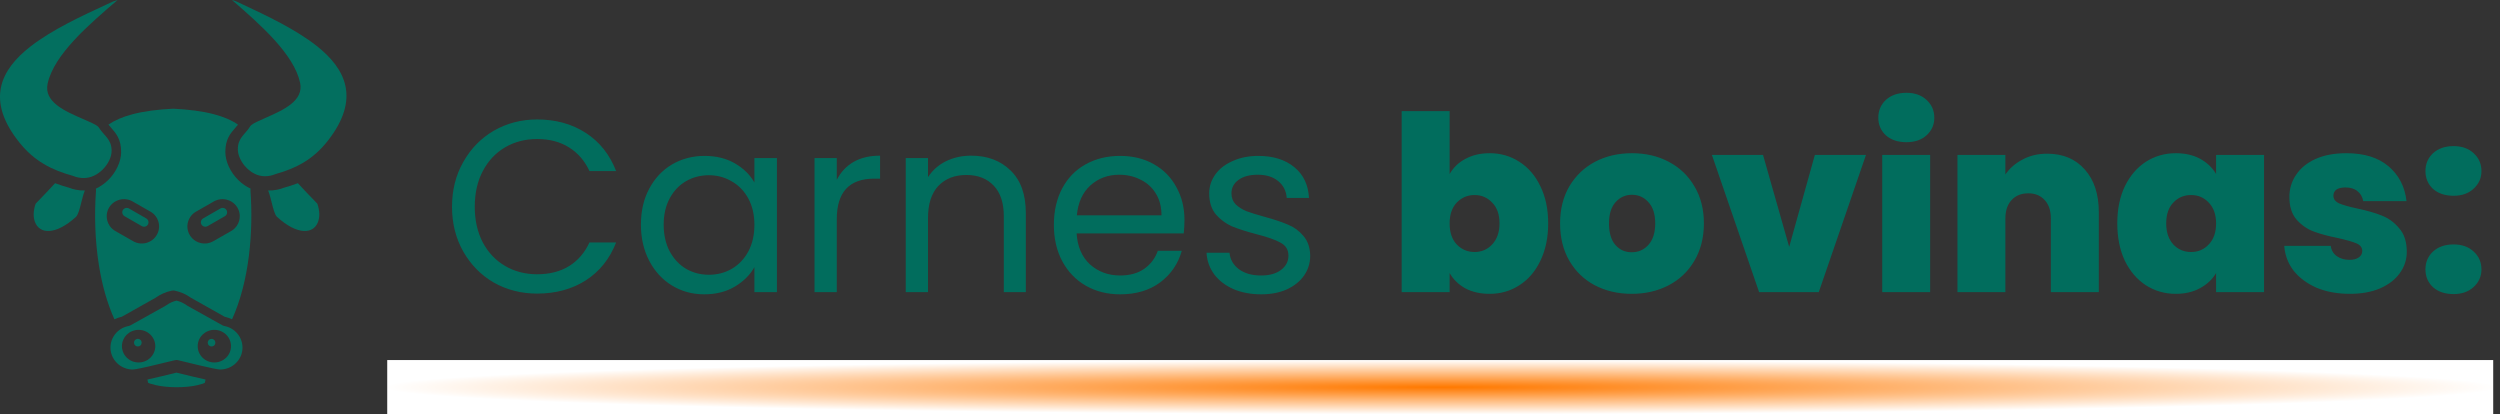
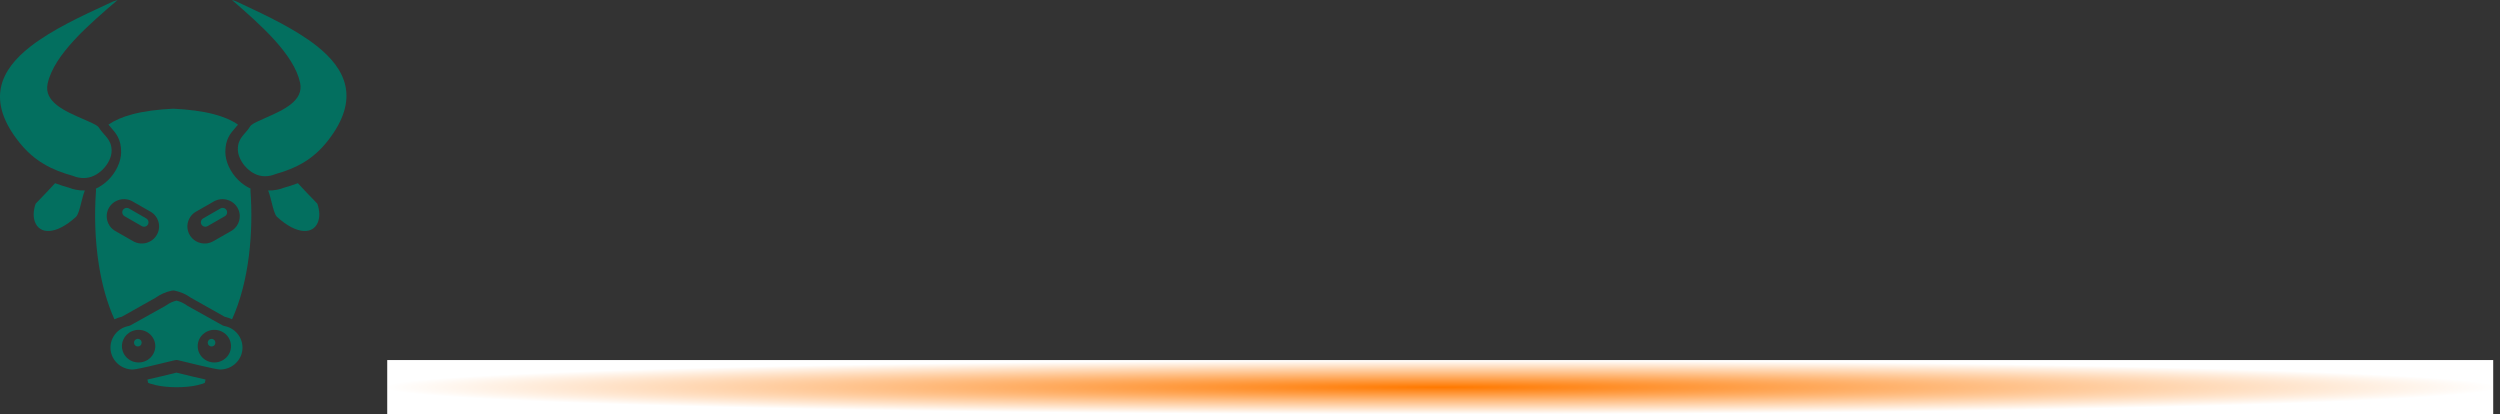
<svg xmlns="http://www.w3.org/2000/svg" width="368" height="61" viewBox="0 0 368 61" fill="none">
  <rect x="0" y="0" width="368" height="61" fill="#333333" stroke="none" />
-   <path d="M66.536 30.436C66.536 27.988 67.088 25.792 68.192 23.848C69.296 21.88 70.796 20.344 72.692 19.24C74.612 18.136 76.736 17.584 79.064 17.584C81.8 17.584 84.188 18.244 86.228 19.564C88.268 20.884 89.756 22.756 90.692 25.18H86.768C86.072 23.668 85.064 22.504 83.744 21.688C82.448 20.872 80.888 20.464 79.064 20.464C77.312 20.464 75.74 20.872 74.348 21.688C72.956 22.504 71.864 23.668 71.072 25.18C70.28 26.668 69.884 28.42 69.884 30.436C69.884 32.428 70.28 34.18 71.072 35.692C71.864 37.18 72.956 38.332 74.348 39.148C75.74 39.964 77.312 40.372 79.064 40.372C80.888 40.372 82.448 39.976 83.744 39.184C85.064 38.368 86.072 37.204 86.768 35.692H90.692C89.756 38.092 88.268 39.952 86.228 41.272C84.188 42.568 81.8 43.216 79.064 43.216C76.736 43.216 74.612 42.676 72.692 41.596C70.796 40.492 69.296 38.968 68.192 37.024C67.088 35.08 66.536 32.884 66.536 30.436ZM94.345 33.064C94.345 31.048 94.753 29.284 95.569 27.772C96.385 26.236 97.501 25.048 98.917 24.208C100.357 23.368 101.953 22.948 103.705 22.948C105.433 22.948 106.933 23.32 108.205 24.064C109.477 24.808 110.425 25.744 111.049 26.872V23.272H114.361V43H111.049V39.328C110.401 40.48 109.429 41.44 108.133 42.208C106.861 42.952 105.373 43.324 103.669 43.324C101.917 43.324 100.333 42.892 98.917 42.028C97.501 41.164 96.385 39.952 95.569 38.392C94.753 36.832 94.345 35.056 94.345 33.064ZM111.049 33.1C111.049 31.612 110.749 30.316 110.149 29.212C109.549 28.108 108.733 27.268 107.701 26.692C106.693 26.092 105.577 25.792 104.353 25.792C103.129 25.792 102.013 26.08 101.005 26.656C99.997 27.232 99.193 28.072 98.593 29.176C97.993 30.28 97.693 31.576 97.693 33.064C97.693 34.576 97.993 35.896 98.593 37.024C99.193 38.128 99.997 38.98 101.005 39.58C102.013 40.156 103.129 40.444 104.353 40.444C105.577 40.444 106.693 40.156 107.701 39.58C108.733 38.98 109.549 38.128 110.149 37.024C110.749 35.896 111.049 34.588 111.049 33.1ZM123.173 26.476C123.749 25.348 124.565 24.472 125.621 23.848C126.701 23.224 128.009 22.912 129.545 22.912V26.296H128.681C125.009 26.296 123.173 28.288 123.173 32.272V43H119.897V23.272H123.173V26.476ZM142.938 22.912C145.338 22.912 147.282 23.644 148.77 25.108C150.258 26.548 151.002 28.636 151.002 31.372V43H147.762V31.84C147.762 29.872 147.27 28.372 146.286 27.34C145.302 26.284 143.958 25.756 142.254 25.756C140.526 25.756 139.146 26.296 138.114 27.376C137.106 28.456 136.602 30.028 136.602 32.092V43H133.326V23.272H136.602V26.08C137.25 25.072 138.126 24.292 139.23 23.74C140.358 23.188 141.594 22.912 142.938 22.912ZM174.354 32.38C174.354 33.004 174.318 33.664 174.246 34.36H158.478C158.598 36.304 159.258 37.828 160.458 38.932C161.682 40.012 163.158 40.552 164.886 40.552C166.302 40.552 167.478 40.228 168.414 39.58C169.374 38.908 170.046 38.02 170.43 36.916H173.958C173.43 38.812 172.374 40.36 170.79 41.56C169.206 42.736 167.238 43.324 164.886 43.324C163.014 43.324 161.334 42.904 159.846 42.064C158.382 41.224 157.23 40.036 156.39 38.5C155.55 36.94 155.13 35.14 155.13 33.1C155.13 31.06 155.538 29.272 156.354 27.736C157.17 26.2 158.31 25.024 159.774 24.208C161.262 23.368 162.966 22.948 164.886 22.948C166.758 22.948 168.414 23.356 169.854 24.172C171.294 24.988 172.398 26.116 173.166 27.556C173.958 28.972 174.354 30.58 174.354 32.38ZM170.97 31.696C170.97 30.448 170.694 29.38 170.142 28.492C169.59 27.58 168.834 26.896 167.874 26.44C166.938 25.96 165.894 25.72 164.742 25.72C163.086 25.72 161.67 26.248 160.494 27.304C159.342 28.36 158.682 29.824 158.514 31.696H170.97ZM185.662 43.324C184.15 43.324 182.794 43.072 181.594 42.568C180.394 42.04 179.446 41.32 178.75 40.408C178.054 39.472 177.67 38.404 177.598 37.204H180.982C181.078 38.188 181.534 38.992 182.35 39.616C183.19 40.24 184.282 40.552 185.626 40.552C186.874 40.552 187.858 40.276 188.578 39.724C189.298 39.172 189.658 38.476 189.658 37.636C189.658 36.772 189.274 36.136 188.506 35.728C187.738 35.296 186.55 34.876 184.942 34.468C183.478 34.084 182.278 33.7 181.342 33.316C180.43 32.908 179.638 32.32 178.966 31.552C178.318 30.76 177.994 29.728 177.994 28.456C177.994 27.448 178.294 26.524 178.894 25.684C179.494 24.844 180.346 24.184 181.45 23.704C182.554 23.2 183.814 22.948 185.23 22.948C187.414 22.948 189.178 23.5 190.522 24.604C191.866 25.708 192.586 27.22 192.682 29.14H189.406C189.334 28.108 188.914 27.28 188.146 26.656C187.402 26.032 186.394 25.72 185.122 25.72C183.946 25.72 183.01 25.972 182.314 26.476C181.618 26.98 181.27 27.64 181.27 28.456C181.27 29.104 181.474 29.644 181.882 30.076C182.314 30.484 182.842 30.82 183.466 31.084C184.114 31.324 185.002 31.6 186.13 31.912C187.546 32.296 188.698 32.68 189.586 33.064C190.474 33.424 191.23 33.976 191.854 34.72C192.502 35.464 192.838 36.436 192.862 37.636C192.862 38.716 192.562 39.688 191.962 40.552C191.362 41.416 190.51 42.1 189.406 42.604C188.326 43.084 187.078 43.324 185.662 43.324ZM213.384 25.612C213.936 24.652 214.716 23.908 215.724 23.38C216.732 22.828 217.92 22.552 219.288 22.552C220.896 22.552 222.348 22.972 223.644 23.812C224.964 24.652 225.996 25.852 226.74 27.412C227.508 28.972 227.892 30.796 227.892 32.884C227.892 34.972 227.508 36.808 226.74 38.392C225.996 39.952 224.964 41.152 223.644 41.992C222.348 42.832 220.896 43.252 219.288 43.252C217.92 43.252 216.732 42.988 215.724 42.46C214.716 41.908 213.936 41.152 213.384 40.192V43H206.328V16.36H213.384V25.612ZM220.728 32.884C220.728 31.564 220.368 30.544 219.648 29.824C218.952 29.08 218.088 28.708 217.056 28.708C216.024 28.708 215.148 29.08 214.428 29.824C213.732 30.568 213.384 31.588 213.384 32.884C213.384 34.204 213.732 35.236 214.428 35.98C215.148 36.724 216.024 37.096 217.056 37.096C218.088 37.096 218.952 36.724 219.648 35.98C220.368 35.212 220.728 34.18 220.728 32.884ZM240.193 43.252C238.177 43.252 236.365 42.832 234.757 41.992C233.173 41.152 231.925 39.952 231.013 38.392C230.101 36.832 229.645 34.996 229.645 32.884C229.645 30.796 230.101 28.972 231.013 27.412C231.949 25.852 233.209 24.652 234.793 23.812C236.401 22.972 238.213 22.552 240.229 22.552C242.245 22.552 244.045 22.972 245.629 23.812C247.237 24.652 248.497 25.852 249.409 27.412C250.345 28.972 250.813 30.796 250.813 32.884C250.813 34.972 250.345 36.808 249.409 38.392C248.497 39.952 247.237 41.152 245.629 41.992C244.021 42.832 242.209 43.252 240.193 43.252ZM240.193 37.132C241.177 37.132 241.993 36.772 242.641 36.052C243.313 35.308 243.649 34.252 243.649 32.884C243.649 31.516 243.313 30.472 242.641 29.752C241.993 29.032 241.189 28.672 240.229 28.672C239.269 28.672 238.465 29.032 237.817 29.752C237.169 30.472 236.845 31.516 236.845 32.884C236.845 34.276 237.157 35.332 237.781 36.052C238.405 36.772 239.209 37.132 240.193 37.132ZM263.368 36.34L267.148 22.804H274.672L267.724 43H258.94L251.992 22.804H259.516L263.368 36.34ZM280.627 20.932C279.379 20.932 278.371 20.596 277.603 19.924C276.859 19.228 276.487 18.364 276.487 17.332C276.487 16.276 276.859 15.4 277.603 14.704C278.371 14.008 279.379 13.66 280.627 13.66C281.851 13.66 282.835 14.008 283.579 14.704C284.347 15.4 284.731 16.276 284.731 17.332C284.731 18.364 284.347 19.228 283.579 19.924C282.835 20.596 281.851 20.932 280.627 20.932ZM284.119 22.804V43H277.063V22.804H284.119ZM301.349 22.624C303.677 22.624 305.525 23.404 306.893 24.964C308.261 26.5 308.945 28.588 308.945 31.228V43H301.889V32.164C301.889 31.012 301.589 30.112 300.989 29.464C300.389 28.792 299.585 28.456 298.577 28.456C297.521 28.456 296.693 28.792 296.093 29.464C295.493 30.112 295.193 31.012 295.193 32.164V43H288.137V22.804H295.193V25.684C295.817 24.772 296.657 24.04 297.713 23.488C298.769 22.912 299.981 22.624 301.349 22.624ZM311.665 32.884C311.665 30.796 312.037 28.972 312.781 27.412C313.549 25.852 314.581 24.652 315.877 23.812C317.197 22.972 318.661 22.552 320.269 22.552C321.661 22.552 322.861 22.828 323.869 23.38C324.877 23.932 325.657 24.676 326.209 25.612V22.804H333.265V43H326.209V40.192C325.657 41.128 324.865 41.872 323.833 42.424C322.825 42.976 321.637 43.252 320.269 43.252C318.661 43.252 317.197 42.832 315.877 41.992C314.581 41.152 313.549 39.952 312.781 38.392C312.037 36.808 311.665 34.972 311.665 32.884ZM326.209 32.884C326.209 31.588 325.849 30.568 325.129 29.824C324.433 29.08 323.569 28.708 322.537 28.708C321.481 28.708 320.605 29.08 319.909 29.824C319.213 30.544 318.865 31.564 318.865 32.884C318.865 34.18 319.213 35.212 319.909 35.98C320.605 36.724 321.481 37.096 322.537 37.096C323.569 37.096 324.433 36.724 325.129 35.98C325.849 35.236 326.209 34.204 326.209 32.884ZM345.889 43.252C344.065 43.252 342.433 42.952 340.993 42.352C339.577 41.728 338.449 40.888 337.609 39.832C336.793 38.752 336.337 37.54 336.241 36.196H343.081C343.177 36.844 343.477 37.348 343.981 37.708C344.485 38.068 345.109 38.248 345.853 38.248C346.429 38.248 346.885 38.128 347.221 37.888C347.557 37.648 347.725 37.336 347.725 36.952C347.725 36.448 347.449 36.076 346.897 35.836C346.345 35.596 345.433 35.332 344.161 35.044C342.721 34.756 341.521 34.432 340.561 34.072C339.601 33.712 338.761 33.124 338.041 32.308C337.345 31.492 336.997 30.388 336.997 28.996C336.997 27.796 337.321 26.716 337.969 25.756C338.617 24.772 339.565 23.992 340.813 23.416C342.085 22.84 343.609 22.552 345.385 22.552C348.025 22.552 350.101 23.2 351.613 24.496C353.125 25.792 354.001 27.496 354.241 29.608H347.869C347.749 28.96 347.461 28.468 347.005 28.132C346.573 27.772 345.985 27.592 345.241 27.592C344.665 27.592 344.221 27.7 343.909 27.916C343.621 28.132 343.477 28.432 343.477 28.816C343.477 29.296 343.753 29.668 344.305 29.932C344.857 30.172 345.745 30.424 346.969 30.688C348.433 31 349.645 31.348 350.605 31.732C351.589 32.116 352.441 32.74 353.161 33.604C353.905 34.444 354.277 35.596 354.277 37.06C354.277 38.236 353.929 39.292 353.233 40.228C352.561 41.164 351.589 41.908 350.317 42.46C349.069 42.988 347.593 43.252 345.889 43.252ZM361.166 43.288C359.918 43.288 358.91 42.952 358.142 42.28C357.398 41.584 357.026 40.708 357.026 39.652C357.026 38.596 357.398 37.72 358.142 37.024C358.91 36.328 359.918 35.98 361.166 35.98C362.39 35.98 363.374 36.328 364.118 37.024C364.886 37.72 365.27 38.596 365.27 39.652C365.27 40.684 364.886 41.548 364.118 42.244C363.374 42.94 362.39 43.288 361.166 43.288ZM361.166 28.816C359.918 28.816 358.91 28.48 358.142 27.808C357.398 27.112 357.026 26.236 357.026 25.18C357.026 24.124 357.398 23.248 358.142 22.552C358.91 21.856 359.918 21.508 361.166 21.508C362.39 21.508 363.374 21.856 364.118 22.552C364.886 23.248 365.27 24.124 365.27 25.18C365.27 26.212 364.886 27.076 364.118 27.772C363.374 28.468 362.39 28.816 361.166 28.816Z" fill="#016D5D" />
  <rect x="57" y="53" width="310" height="8" fill="url(#paint0_radial_1558_1838)" />
  <path d="M21.928 53.935C23.143 53.658 24.56 53.31 25.737 53.021C25.886 52.982 26.046 52.978 26.206 53.018C26.979 53.207 31.747 54.394 32.394 54.394C34.217 54.394 35.694 52.947 35.694 51.163C35.694 49.604 34.57 48.283 33.031 47.99L33.032 47.989C32.934 47.971 32.838 47.936 32.746 47.886L27.622 45.03C27.588 45.012 27.555 44.99 27.522 44.967C27.27 44.782 26.995 44.622 26.701 44.493C26.468 44.391 26.227 44.309 25.978 44.25C25.73 44.309 25.489 44.391 25.256 44.493C24.971 44.618 24.705 44.771 24.459 44.949C24.421 44.979 24.379 45.007 24.336 45.03L19.254 47.862C19.157 47.923 19.046 47.967 18.925 47.99C17.395 48.279 16.263 49.601 16.263 51.163C16.263 52.947 17.74 54.394 19.563 54.394C19.916 54.394 21.547 54.022 21.928 53.935ZM20.403 48.553C21.758 48.553 22.857 49.628 22.857 50.954C22.857 52.281 21.758 53.356 20.403 53.356C19.05 53.356 17.95 52.281 17.95 50.954C17.95 49.628 19.05 48.553 20.403 48.553ZM31.553 48.553C32.908 48.553 34.006 49.628 34.006 50.954C34.006 52.281 32.908 53.356 31.553 53.356C30.199 53.356 29.101 52.281 29.101 50.954C29.101 49.628 30.199 48.553 31.553 48.553ZM25.978 54.852C24.598 55.192 23.086 55.564 21.704 55.866C21.744 56.009 21.776 56.159 21.796 56.317C21.804 56.391 22.257 56.529 22.923 56.688C24.65 57.099 27.369 57.109 29.094 56.687C29.726 56.532 30.152 56.397 30.162 56.321C30.181 56.16 30.213 56.009 30.252 55.866C28.87 55.564 27.359 55.192 25.978 54.852ZM43.849 26.967C43.164 27.226 42.485 27.44 41.818 27.626C41.477 27.759 41.126 27.862 40.768 27.932C40.351 28.013 39.904 28.053 39.471 28.041C39.683 28.572 39.835 29.18 39.987 29.792C40.206 30.664 40.426 31.545 40.75 31.899C42.3 33.318 43.652 33.939 44.714 33.998C45.7 34.052 46.441 33.598 46.792 32.722C47.083 31.991 47.081 31.028 46.709 29.98C46.18 29.444 45.633 28.872 45.072 28.279C44.643 27.824 44.238 27.389 43.849 26.967ZM12.486 28.041C12.053 28.053 11.607 28.013 11.19 27.932C10.831 27.862 10.481 27.759 10.139 27.626C9.473 27.44 8.793 27.226 8.109 26.967C7.72 27.389 7.314 27.824 6.885 28.279C6.324 28.873 5.777 29.444 5.249 29.98C4.877 31.028 4.875 31.991 5.166 32.722C5.516 33.598 6.258 34.052 7.243 33.998C8.305 33.939 9.658 33.318 11.208 31.899C11.531 31.545 11.751 30.664 11.969 29.792C12.122 29.18 12.274 28.572 12.486 28.041ZM14.516 18.726L14.414 18.613C14.085 18.327 13.175 17.931 12.162 17.492C9.558 16.361 6.42 14.998 7.011 12.304C7.948 8.032 13.042 3.649 17.311 0C17.105 0.053 16.887 0.124 16.663 0.21C16.383 0.34 16.099 0.472 15.812 0.604C12.057 2.337 7.738 4.332 4.543 6.8C0.072 10.252 -2.165 14.741 2.887 21.015C5.068 23.722 7.594 25.015 10.684 25.872V25.873C10.718 25.882 10.753 25.894 10.787 25.907C11.275 26.105 11.805 26.207 12.348 26.207C13.386 26.207 14.348 25.705 15.08 24.989C15.909 24.177 16.429 23.119 16.429 22.21C16.429 20.46 15.352 20.053 14.516 18.726Z" fill="#036F5F" />
  <path d="M35.033 18.349C34.083 17.683 32.895 17.189 31.528 16.825C29.766 16.357 27.721 16.109 25.5 16C23.281 16.109 21.236 16.357 19.473 16.825C18.106 17.189 16.919 17.683 15.967 18.349C16.084 18.493 16.206 18.633 16.328 18.772C17.096 19.649 17.832 20.487 17.832 22.379C17.832 23.774 17.101 25.34 15.935 26.494C15.408 27.015 14.791 27.457 14.108 27.77C14.133 27.873 14.141 27.981 14.13 28.087C13.882 31.5 13.97 35.336 14.562 39.044C15.01 41.848 15.746 44.581 16.844 47C17.191 46.834 17.559 46.706 17.944 46.618L22.897 43.83C23.247 43.579 23.622 43.362 24.017 43.187C24.426 43.006 24.862 42.867 25.317 42.776C25.449 42.75 25.581 42.753 25.704 42.78C26.153 42.872 26.581 43.008 26.983 43.187C27.38 43.362 27.755 43.579 28.103 43.83L33.057 46.618C33.442 46.706 33.81 46.834 34.158 47C36.718 41.353 37.304 34.06 36.869 28.058C36.862 27.959 36.871 27.862 36.894 27.77C36.211 27.457 35.593 27.015 35.066 26.494C33.901 25.34 33.17 23.774 33.17 22.379C33.17 20.487 33.905 19.649 34.673 18.772C34.794 18.633 34.918 18.493 35.033 18.349ZM19.573 29.682L22.143 31.151L22.146 31.152L22.147 31.151C22.754 31.497 23.162 32.056 23.33 32.679C23.693 34.021 22.891 35.398 21.531 35.758C20.903 35.925 20.209 35.855 19.601 35.507L16.979 34.009C16.372 33.663 15.964 33.103 15.795 32.481C15.432 31.137 16.236 29.761 17.594 29.402C18.223 29.235 18.916 29.305 19.524 29.653C19.541 29.662 19.557 29.672 19.573 29.682ZM28.859 31.151L31.477 29.653C32.085 29.305 32.779 29.235 33.407 29.402C34.766 29.761 35.57 31.137 35.206 32.481C35.038 33.103 34.63 33.663 34.023 34.009L31.4 35.507C30.792 35.855 30.098 35.925 29.47 35.758C28.111 35.398 27.307 34.021 27.672 32.679C27.84 32.056 28.248 31.497 28.854 31.151L28.855 31.152L28.859 31.151Z" fill="#036F5F" />
  <path d="M32.397 30.715L29.893 32.155L29.894 32.157C29.739 32.246 29.634 32.392 29.59 32.554C29.436 33.129 30.061 33.571 30.548 33.29L33.103 31.821C33.414 31.643 33.522 31.235 33.346 30.927L33.345 30.928C33.165 30.619 32.755 30.511 32.448 30.687C32.431 30.698 32.415 30.707 32.397 30.715ZM21.536 32.155L18.982 30.687C18.674 30.511 18.265 30.619 18.085 30.928L18.084 30.927C17.909 31.235 18.016 31.643 18.328 31.821L20.881 33.29C21.036 33.378 21.215 33.396 21.379 33.351C21.948 33.2 22.032 32.442 21.536 32.157V32.155ZM31.538 50.044C31.187 49.693 30.579 49.942 30.579 50.44C30.579 50.938 31.187 51.187 31.538 50.836C31.758 50.617 31.758 50.263 31.538 50.044ZM20.687 50.044C20.334 49.693 19.727 49.942 19.727 50.44C19.727 50.938 20.334 51.187 20.687 50.836C20.906 50.617 20.906 50.263 20.687 50.044ZM36.971 18.425L36.871 18.537C36.055 19.853 35.01 20.255 35.01 21.986C35.01 22.886 35.516 23.933 36.322 24.737C37.035 25.446 37.972 25.942 38.983 25.942C39.51 25.942 40.027 25.841 40.502 25.646C40.535 25.632 40.569 25.621 40.602 25.612V25.61C43.609 24.762 46.068 23.482 48.19 20.803C53.107 14.592 50.929 10.148 46.579 6.731C43.468 4.288 39.264 2.314 35.61 0.598C35.331 0.467 35.055 0.337 34.781 0.208C34.564 0.123 34.352 0.053 34.15 0C38.307 3.612 43.263 7.951 44.175 12.18C44.75 14.847 41.698 16.196 39.163 17.315C38.178 17.75 37.292 18.142 36.971 18.425Z" fill="#036F5F" />
  <defs>
    <radialGradient id="paint0_radial_1558_1838" cx="0" cy="0" r="1" gradientUnits="userSpaceOnUse" gradientTransform="translate(212 57) rotate(90) scale(4 155)">
      <stop stop-color="#FF7900" />
      <stop offset="1" stop-color="white" />
    </radialGradient>
  </defs>
</svg>